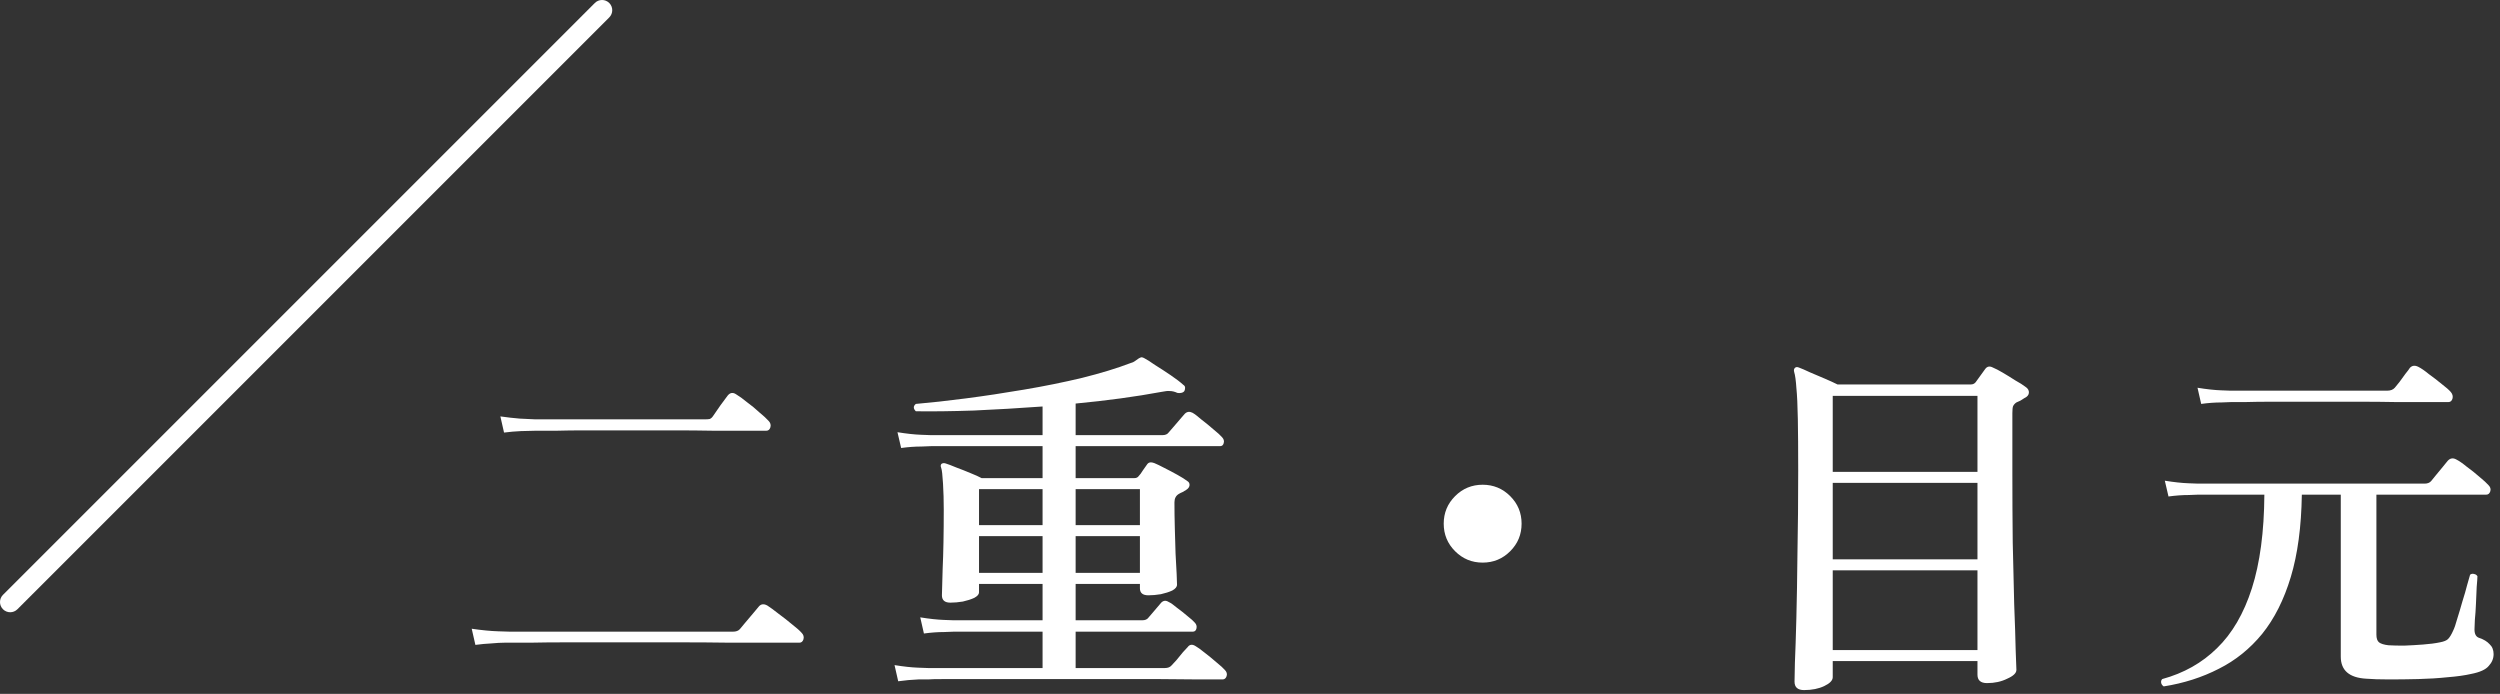
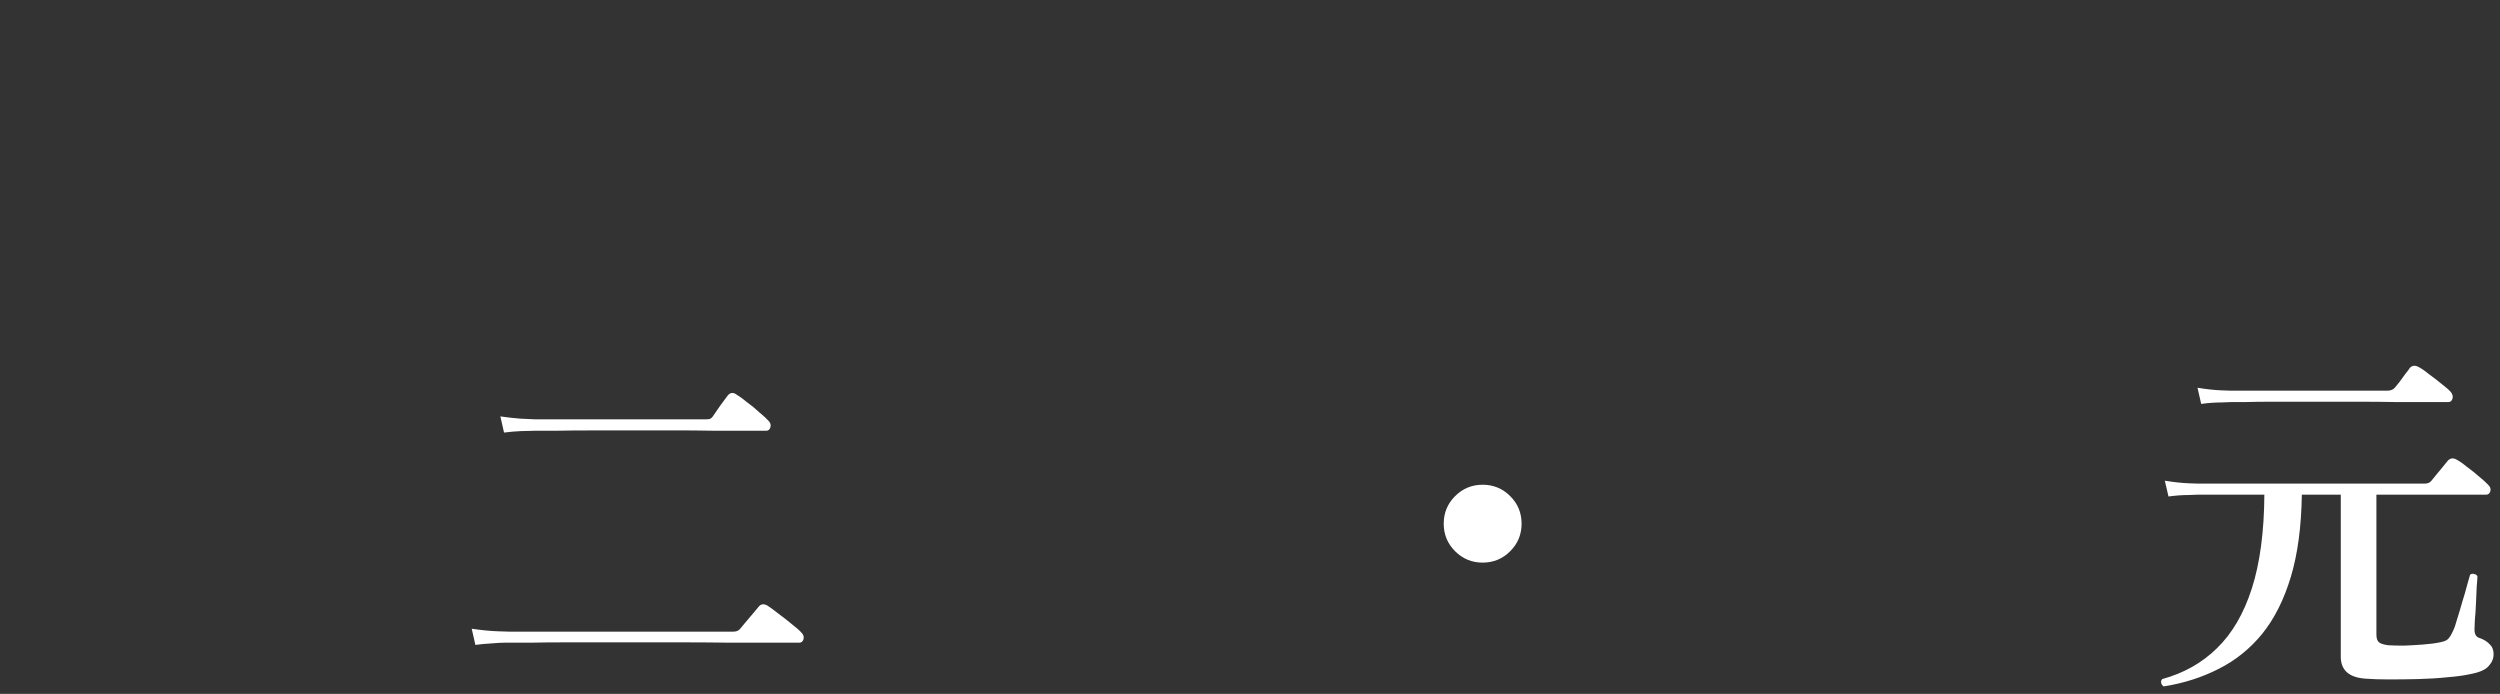
<svg xmlns="http://www.w3.org/2000/svg" width="245" height="68" viewBox="0 0 245 68" fill="none">
  <rect x="0" y="0" width="245" height="68" fill="#333333" stroke="none" />
  <path d="M212.044 67.268C211.9 67.172 211.816 67.052 211.792 66.908C211.768 66.764 211.804 66.644 211.9 66.548C214.012 65.972 215.8 64.964 217.264 63.524C218.752 62.084 219.892 60.128 220.684 57.656C221.476 55.184 221.884 52.124 221.908 48.476H215.428C215.428 48.476 215.116 48.488 214.492 48.512C213.868 48.512 213.208 48.56 212.512 48.656L212.152 47.108C213.04 47.252 213.808 47.336 214.456 47.36C215.104 47.384 215.428 47.396 215.428 47.396H237.604C237.892 47.396 238.108 47.312 238.252 47.144C238.348 47.024 238.504 46.832 238.72 46.568C238.96 46.28 239.188 46.004 239.404 45.74C239.644 45.452 239.8 45.26 239.872 45.164C240.112 44.9 240.388 44.852 240.7 45.02C240.988 45.164 241.336 45.404 241.744 45.74C242.176 46.052 242.596 46.388 243.004 46.748C243.412 47.084 243.7 47.348 243.868 47.54C244.06 47.732 244.12 47.936 244.048 48.152C243.976 48.368 243.844 48.476 243.652 48.476H232.888V62.192C232.888 62.552 232.972 62.804 233.14 62.948C233.332 63.092 233.644 63.188 234.076 63.236C234.484 63.26 234.988 63.272 235.588 63.272C236.212 63.248 236.836 63.212 237.46 63.164C238.108 63.116 238.66 63.044 239.116 62.948C239.5 62.876 239.764 62.768 239.908 62.624C240.076 62.456 240.244 62.18 240.412 61.796C240.532 61.556 240.664 61.172 240.808 60.644C240.976 60.116 241.144 59.552 241.312 58.952C241.504 58.352 241.66 57.812 241.78 57.332C241.924 56.828 242.02 56.492 242.068 56.324C242.188 56.228 242.32 56.204 242.464 56.252C242.608 56.276 242.716 56.348 242.788 56.468C242.788 56.636 242.764 56.984 242.716 57.512C242.692 58.016 242.668 58.568 242.644 59.168C242.62 59.744 242.584 60.272 242.536 60.752C242.512 61.232 242.5 61.544 242.5 61.688C242.5 62.144 242.656 62.42 242.968 62.516C243.4 62.66 243.736 62.864 243.976 63.128C244.24 63.368 244.372 63.692 244.372 64.1C244.372 64.532 244.216 64.916 243.904 65.252C243.616 65.612 243.04 65.876 242.176 66.044C241.552 66.188 240.784 66.296 239.872 66.368C238.96 66.464 238 66.524 236.992 66.548C235.984 66.572 235.024 66.584 234.112 66.584C233.224 66.584 232.48 66.56 231.88 66.512C230.224 66.416 229.396 65.696 229.396 64.352V48.476H225.58C225.532 51.62 225.172 54.308 224.5 56.54C223.828 58.772 222.892 60.632 221.692 62.12C220.492 63.584 219.076 64.724 217.444 65.54C215.812 66.38 214.012 66.956 212.044 67.268ZM215.716 39.584L215.356 38C216.244 38.144 217.012 38.228 217.66 38.252C218.308 38.276 218.632 38.288 218.632 38.288H233.932C234.268 38.288 234.52 38.192 234.688 38C234.808 37.856 234.964 37.664 235.156 37.424C235.348 37.16 235.54 36.896 235.732 36.632C235.948 36.368 236.092 36.176 236.164 36.056C236.38 35.816 236.656 35.78 236.992 35.948C237.28 36.092 237.628 36.332 238.036 36.668C238.468 36.98 238.888 37.304 239.296 37.64C239.704 37.952 239.992 38.204 240.16 38.396C240.352 38.612 240.412 38.84 240.34 39.08C240.268 39.296 240.136 39.404 239.944 39.404C239.872 39.404 239.668 39.404 239.332 39.404C239.02 39.404 238.612 39.404 238.108 39.404C237.244 39.404 236.188 39.404 234.94 39.404C233.716 39.38 232.396 39.368 230.98 39.368C229.564 39.368 228.16 39.368 226.768 39.368C225.376 39.368 224.08 39.368 222.88 39.368C221.704 39.368 220.732 39.38 219.964 39.404C219.22 39.404 218.776 39.404 218.632 39.404C218.632 39.404 218.32 39.416 217.696 39.44C217.072 39.44 216.412 39.488 215.716 39.584Z" fill="white" />
-   <path d="M176.8 67.628C176.176 67.628 175.864 67.352 175.864 66.8C175.864 66.656 175.876 66.044 175.9 64.964C175.948 63.884 175.996 62.42 176.044 60.572C176.092 58.724 176.128 56.576 176.152 54.128C176.2 51.68 176.224 49.016 176.224 46.136C176.224 44.048 176.212 42.356 176.188 41.06C176.164 39.74 176.116 38.72 176.044 38C175.996 37.28 175.924 36.764 175.828 36.452C175.78 36.284 175.804 36.152 175.9 36.056C175.996 35.96 176.128 35.948 176.296 36.02C176.56 36.116 176.92 36.272 177.376 36.488C177.832 36.68 178.312 36.884 178.816 37.1C179.32 37.316 179.74 37.508 180.076 37.676H193.144C193.336 37.676 193.492 37.604 193.612 37.46C193.732 37.292 193.888 37.076 194.08 36.812C194.272 36.548 194.428 36.332 194.548 36.164C194.74 35.9 194.992 35.852 195.304 36.02C195.544 36.116 195.868 36.284 196.276 36.524C196.684 36.764 197.092 37.016 197.5 37.28C197.932 37.52 198.256 37.724 198.472 37.892C198.736 38.06 198.856 38.264 198.832 38.504C198.808 38.72 198.664 38.888 198.4 39.008C198.28 39.08 198.148 39.164 198.004 39.26C197.86 39.332 197.728 39.392 197.608 39.44C197.464 39.536 197.356 39.656 197.284 39.8C197.236 39.92 197.212 40.148 197.212 40.484V46.424C197.212 48.68 197.224 50.924 197.248 53.156C197.296 55.364 197.344 57.392 197.392 59.24C197.464 61.064 197.512 62.552 197.536 63.704C197.584 64.856 197.608 65.504 197.608 65.648C197.608 65.96 197.308 66.248 196.708 66.512C196.132 66.8 195.472 66.944 194.728 66.944C194.104 66.944 193.792 66.668 193.792 66.116V64.784H179.608V66.368C179.608 66.68 179.332 66.968 178.78 67.232C178.228 67.496 177.568 67.628 176.8 67.628ZM179.608 63.704H193.792V55.892H179.608V63.704ZM179.608 54.812H193.792V47.324H179.608V54.812ZM179.608 46.244H193.792V38.792H179.608V46.244Z" fill="white" />
  <path d="M145.3 55.136C144.244 55.136 143.344 54.764 142.6 54.02C141.856 53.276 141.484 52.376 141.484 51.32C141.484 50.264 141.856 49.364 142.6 48.62C143.344 47.876 144.244 47.504 145.3 47.504C146.356 47.504 147.256 47.876 148 48.62C148.744 49.364 149.116 50.264 149.116 51.32C149.116 52.376 148.744 53.276 148 54.02C147.256 54.764 146.356 55.136 145.3 55.136Z" fill="white" />
-   <path d="M88.024 66.764L87.664 65.18C88.552 65.324 89.32 65.408 89.968 65.432C90.616 65.456 90.94 65.468 90.94 65.468H102.172V61.904C101.332 61.904 100.516 61.904 99.724 61.904C98.956 61.904 98.224 61.904 97.528 61.904C96.448 61.904 95.536 61.904 94.792 61.904C94.072 61.904 93.628 61.904 93.46 61.904C93.46 61.904 93.148 61.916 92.524 61.94C91.9 61.94 91.24 61.988 90.544 62.084L90.184 60.5C91.072 60.644 91.84 60.728 92.488 60.752C93.136 60.776 93.46 60.788 93.46 60.788H102.172V57.224H95.944V58.052C95.944 58.244 95.788 58.424 95.476 58.592C95.164 58.736 94.792 58.856 94.36 58.952C93.928 59.024 93.52 59.06 93.136 59.06C92.584 59.06 92.308 58.82 92.308 58.34C92.308 58.148 92.332 57.284 92.38 55.748C92.452 54.188 92.488 52.244 92.488 49.916C92.488 49.052 92.464 48.212 92.416 47.396C92.368 46.556 92.308 46.04 92.236 45.848C92.164 45.68 92.176 45.548 92.272 45.452C92.392 45.38 92.524 45.368 92.668 45.416C92.908 45.488 93.256 45.62 93.712 45.812C94.168 45.98 94.624 46.16 95.08 46.352C95.56 46.544 95.932 46.712 96.196 46.856H102.172V43.724C101.116 43.724 100.084 43.724 99.076 43.724C98.092 43.724 97.168 43.724 96.304 43.724C94.936 43.724 93.784 43.724 92.848 43.724C91.936 43.724 91.396 43.724 91.228 43.724C91.228 43.724 90.916 43.736 90.292 43.76C89.668 43.76 89.008 43.808 88.312 43.904L87.952 42.356C88.84 42.5 89.608 42.584 90.256 42.608C90.904 42.632 91.228 42.644 91.228 42.644H102.172V39.836C99.844 40.004 97.6 40.136 95.44 40.232C93.28 40.304 91.384 40.328 89.752 40.304C89.488 40.04 89.488 39.8 89.752 39.584C91.168 39.464 92.8 39.284 94.648 39.044C96.496 38.804 98.404 38.516 100.372 38.18C102.364 37.844 104.26 37.46 106.06 37.028C107.884 36.572 109.456 36.092 110.776 35.588C110.968 35.54 111.124 35.468 111.244 35.372C111.388 35.276 111.508 35.192 111.604 35.12C111.652 35.096 111.7 35.072 111.748 35.048C111.796 35.024 111.832 35.012 111.856 35.012C111.928 35.012 112.012 35.036 112.108 35.084C112.348 35.204 112.708 35.432 113.188 35.768C113.692 36.08 114.208 36.416 114.736 36.776C115.264 37.136 115.672 37.448 115.96 37.712C116.08 37.784 116.14 37.88 116.14 38C116.14 38.12 116.116 38.228 116.068 38.324C115.996 38.42 115.888 38.48 115.744 38.504C115.624 38.528 115.504 38.528 115.384 38.504C115.12 38.384 114.88 38.324 114.664 38.324C114.472 38.3 114.208 38.324 113.872 38.396C111.28 38.876 108.46 39.26 105.412 39.548V42.644H113.908C114.196 42.644 114.4 42.56 114.52 42.392C114.616 42.272 114.772 42.092 114.988 41.852C115.204 41.588 115.42 41.336 115.636 41.096C115.876 40.832 116.032 40.652 116.104 40.556C116.32 40.34 116.572 40.304 116.86 40.448C117.076 40.568 117.376 40.796 117.76 41.132C118.168 41.444 118.564 41.768 118.948 42.104C119.332 42.416 119.596 42.656 119.74 42.824C119.932 43.016 119.992 43.22 119.92 43.436C119.872 43.628 119.752 43.724 119.56 43.724H105.412V46.856H111.172C111.364 46.856 111.508 46.784 111.604 46.64C111.724 46.52 111.856 46.34 112 46.1C112.168 45.86 112.312 45.656 112.432 45.488C112.576 45.296 112.804 45.26 113.116 45.38C113.356 45.476 113.68 45.632 114.088 45.848C114.52 46.064 114.952 46.292 115.384 46.532C115.816 46.772 116.14 46.976 116.356 47.144C116.524 47.24 116.596 47.384 116.572 47.576C116.548 47.744 116.44 47.888 116.248 48.008C116.128 48.08 116.008 48.152 115.888 48.224C115.768 48.272 115.648 48.332 115.528 48.404C115.24 48.572 115.096 48.848 115.096 49.232C115.096 50.024 115.108 50.864 115.132 51.752C115.156 52.616 115.18 53.444 115.204 54.236C115.252 55.028 115.288 55.7 115.312 56.252C115.336 56.804 115.348 57.152 115.348 57.296C115.348 57.512 115.192 57.704 114.88 57.872C114.568 58.016 114.196 58.136 113.764 58.232C113.332 58.304 112.924 58.34 112.54 58.34C111.988 58.34 111.712 58.112 111.712 57.656V57.224H105.412V60.788H111.928C112.216 60.788 112.42 60.704 112.54 60.536C112.66 60.392 112.876 60.14 113.188 59.78C113.5 59.42 113.704 59.18 113.8 59.06C114.016 58.844 114.256 58.82 114.52 58.988C114.736 59.084 115.012 59.276 115.348 59.564C115.708 59.828 116.056 60.104 116.392 60.392C116.728 60.656 116.956 60.86 117.076 61.004C117.244 61.172 117.304 61.364 117.256 61.58C117.208 61.796 117.088 61.904 116.896 61.904H105.412V65.468H114.16C114.448 65.468 114.664 65.384 114.808 65.216C114.904 65.12 115.06 64.952 115.276 64.712C115.492 64.448 115.708 64.184 115.924 63.92C116.164 63.656 116.32 63.488 116.392 63.416C116.584 63.152 116.836 63.116 117.148 63.308C117.364 63.428 117.664 63.644 118.048 63.956C118.456 64.268 118.852 64.592 119.236 64.928C119.62 65.24 119.884 65.48 120.028 65.648C120.22 65.84 120.28 66.044 120.208 66.26C120.136 66.476 120.004 66.584 119.812 66.584C119.716 66.584 119.464 66.584 119.056 66.584C118.672 66.584 118.156 66.584 117.508 66.584C116.404 66.584 115.012 66.572 113.332 66.548C111.652 66.548 109.84 66.548 107.896 66.548C105.976 66.548 104.056 66.548 102.136 66.548C100.216 66.548 98.44 66.548 96.808 66.548C95.2 66.548 93.868 66.548 92.812 66.548C91.756 66.548 91.132 66.56 90.94 66.584C90.94 66.584 90.628 66.584 90.004 66.584C89.38 66.608 88.72 66.668 88.024 66.764ZM105.412 56.144H111.712V52.544H105.412V56.144ZM95.944 56.144H102.172V52.544H95.944V56.144ZM105.412 51.464H111.712V47.936H105.412V51.464ZM95.944 51.464H102.172V47.936H95.944V51.464Z" fill="white" />
-   <path d="M46.588 63.2L46.228 61.616C47.212 61.76 48.076 61.844 48.82 61.868C49.588 61.892 49.972 61.904 49.972 61.904H71.824C72.136 61.904 72.364 61.82 72.508 61.652C72.604 61.532 72.784 61.316 73.048 61.004C73.312 60.692 73.576 60.38 73.84 60.068C74.104 59.756 74.284 59.54 74.38 59.42C74.596 59.18 74.872 59.156 75.208 59.348C75.472 59.516 75.832 59.78 76.288 60.14C76.744 60.476 77.188 60.824 77.62 61.184C78.052 61.52 78.364 61.796 78.556 62.012C78.748 62.204 78.808 62.42 78.736 62.66C78.664 62.876 78.532 62.984 78.34 62.984C78.22 62.984 77.932 62.984 77.476 62.984C77.02 62.984 76.432 62.984 75.712 62.984C74.584 62.984 73.204 62.984 71.572 62.984C69.964 62.96 68.236 62.948 66.388 62.948C64.54 62.948 62.704 62.948 60.88 62.948C59.056 62.948 57.364 62.948 55.804 62.948C54.268 62.948 52.972 62.96 51.916 62.984C50.884 62.984 50.236 62.984 49.972 62.984C49.972 62.984 49.792 62.984 49.432 62.984C49.096 62.984 48.664 63.008 48.136 63.056C47.632 63.08 47.116 63.128 46.588 63.2ZM49.396 42.392L49.036 40.808C49.708 40.904 50.344 40.976 50.944 41.024C51.568 41.048 52.072 41.072 52.456 41.096C52.864 41.096 53.068 41.096 53.068 41.096H69.088C69.28 41.096 69.436 41.084 69.556 41.06C69.676 41.012 69.784 40.916 69.88 40.772C70.048 40.532 70.288 40.184 70.6 39.728C70.936 39.272 71.176 38.948 71.32 38.756C71.56 38.468 71.836 38.432 72.148 38.648C72.436 38.816 72.784 39.068 73.192 39.404C73.624 39.716 74.032 40.052 74.416 40.412C74.824 40.748 75.124 41.024 75.316 41.24C75.508 41.432 75.568 41.648 75.496 41.888C75.424 42.104 75.292 42.212 75.1 42.212C75.028 42.212 74.824 42.212 74.488 42.212C74.152 42.212 73.732 42.212 73.228 42.212C72.364 42.212 71.284 42.212 69.988 42.212C68.716 42.188 67.348 42.176 65.884 42.176C64.42 42.176 62.968 42.176 61.528 42.176C60.088 42.176 58.756 42.176 57.532 42.176C56.308 42.176 55.3 42.188 54.508 42.212C53.716 42.212 53.248 42.212 53.104 42.212C53.104 42.212 52.9 42.212 52.492 42.212C52.108 42.212 51.628 42.224 51.052 42.248C50.5 42.272 49.948 42.32 49.396 42.392Z" fill="white" />
-   <path fill-rule="evenodd" clip-rule="evenodd" d="M59.707 0.293C60.098 0.683 60.098 1.317 59.707 1.707L1.707 59.707C1.317 60.098 0.683 60.098 0.293 59.707C-0.098 59.317 -0.098 58.683 0.293 58.293L58.293 0.293C58.683 -0.098 59.317 -0.098 59.707 0.293Z" fill="white" />
+   <path d="M46.588 63.2L46.228 61.616C47.212 61.76 48.076 61.844 48.82 61.868C49.588 61.892 49.972 61.904 49.972 61.904H71.824C72.136 61.904 72.364 61.82 72.508 61.652C72.604 61.532 72.784 61.316 73.048 61.004C73.312 60.692 73.576 60.38 73.84 60.068C74.104 59.756 74.284 59.54 74.38 59.42C74.596 59.18 74.872 59.156 75.208 59.348C75.472 59.516 75.832 59.78 76.288 60.14C76.744 60.476 77.188 60.824 77.62 61.184C78.052 61.52 78.364 61.796 78.556 62.012C78.748 62.204 78.808 62.42 78.736 62.66C78.664 62.876 78.532 62.984 78.34 62.984C78.22 62.984 77.932 62.984 77.476 62.984C77.02 62.984 76.432 62.984 75.712 62.984C74.584 62.984 73.204 62.984 71.572 62.984C69.964 62.96 68.236 62.948 66.388 62.948C64.54 62.948 62.704 62.948 60.88 62.948C59.056 62.948 57.364 62.948 55.804 62.948C54.268 62.948 52.972 62.96 51.916 62.984C50.884 62.984 50.236 62.984 49.972 62.984C49.972 62.984 49.792 62.984 49.432 62.984C49.096 62.984 48.664 63.008 48.136 63.056C47.632 63.08 47.116 63.128 46.588 63.2ZM49.396 42.392L49.036 40.808C49.708 40.904 50.344 40.976 50.944 41.024C51.568 41.048 52.072 41.072 52.456 41.096C52.864 41.096 53.068 41.096 53.068 41.096H69.088C69.28 41.096 69.436 41.084 69.556 41.06C69.676 41.012 69.784 40.916 69.88 40.772C70.048 40.532 70.288 40.184 70.6 39.728C70.936 39.272 71.176 38.948 71.32 38.756C71.56 38.468 71.836 38.432 72.148 38.648C72.436 38.816 72.784 39.068 73.192 39.404C73.624 39.716 74.032 40.052 74.416 40.412C74.824 40.748 75.124 41.024 75.316 41.24C75.508 41.432 75.568 41.648 75.496 41.888C75.424 42.104 75.292 42.212 75.1 42.212C75.028 42.212 74.824 42.212 74.488 42.212C74.152 42.212 73.732 42.212 73.228 42.212C72.364 42.212 71.284 42.212 69.988 42.212C68.716 42.188 67.348 42.176 65.884 42.176C64.42 42.176 62.968 42.176 61.528 42.176C56.308 42.176 55.3 42.188 54.508 42.212C53.716 42.212 53.248 42.212 53.104 42.212C53.104 42.212 52.9 42.212 52.492 42.212C52.108 42.212 51.628 42.224 51.052 42.248C50.5 42.272 49.948 42.32 49.396 42.392Z" fill="white" />
</svg>